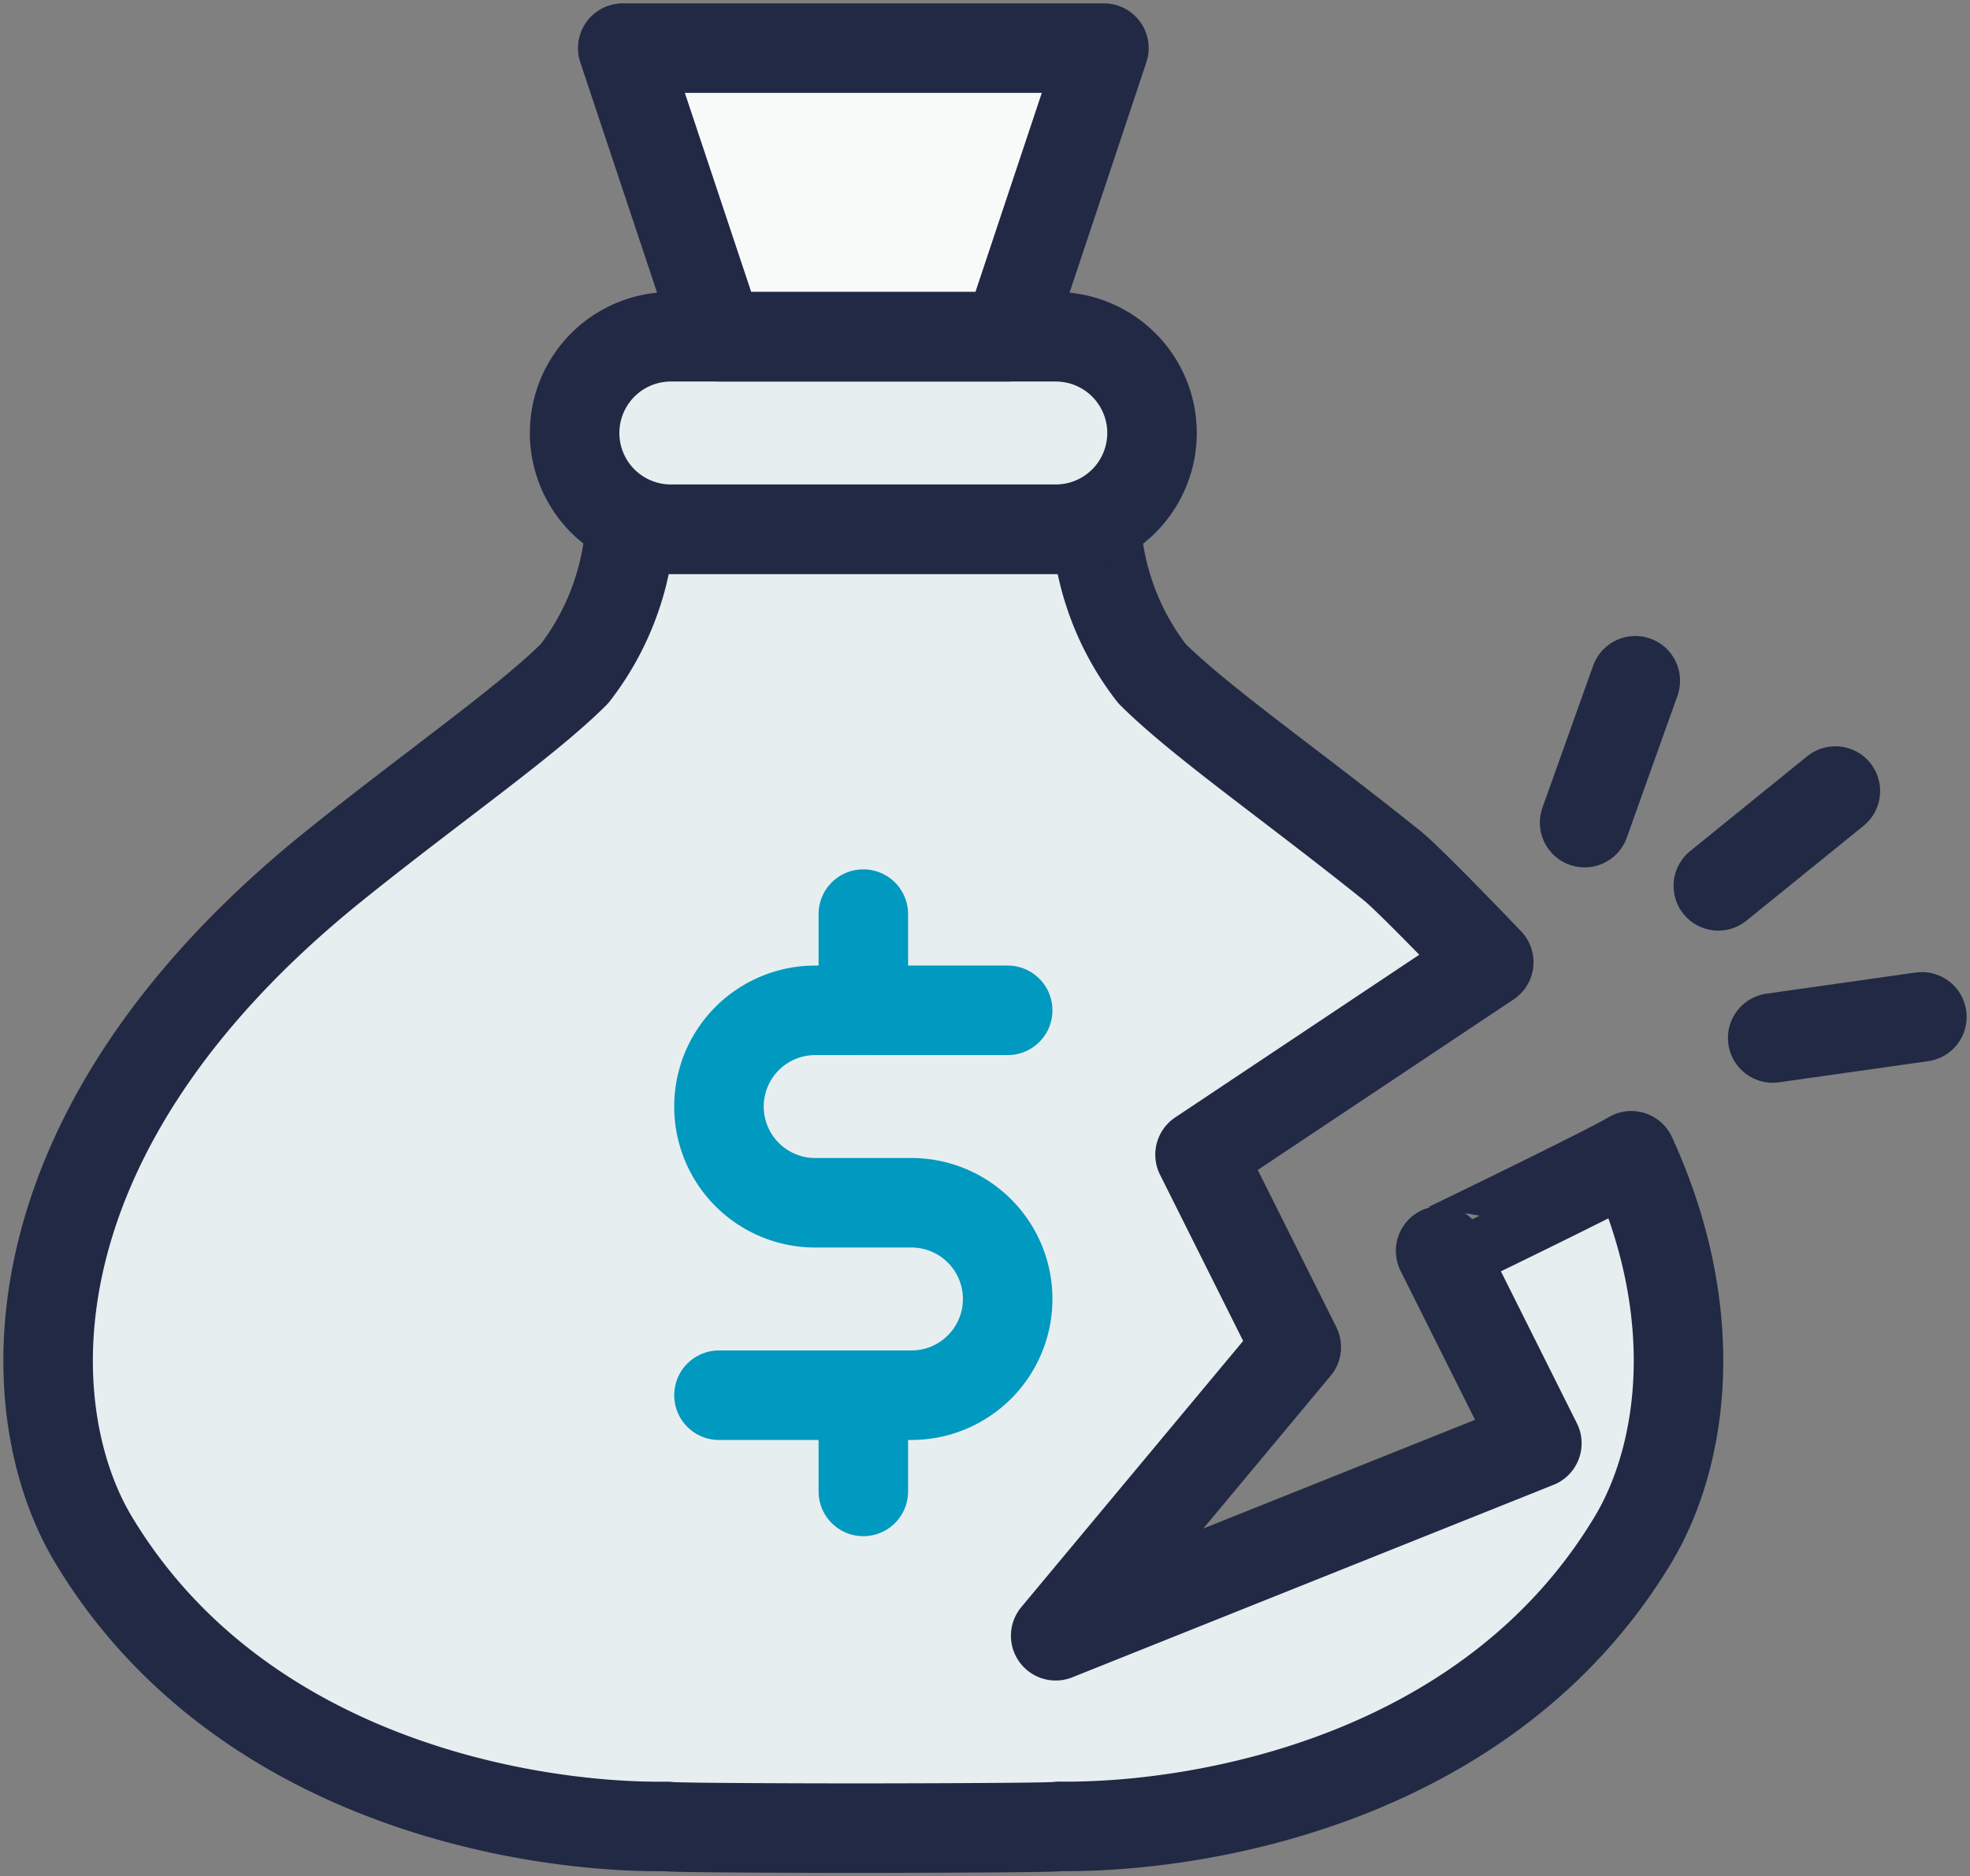
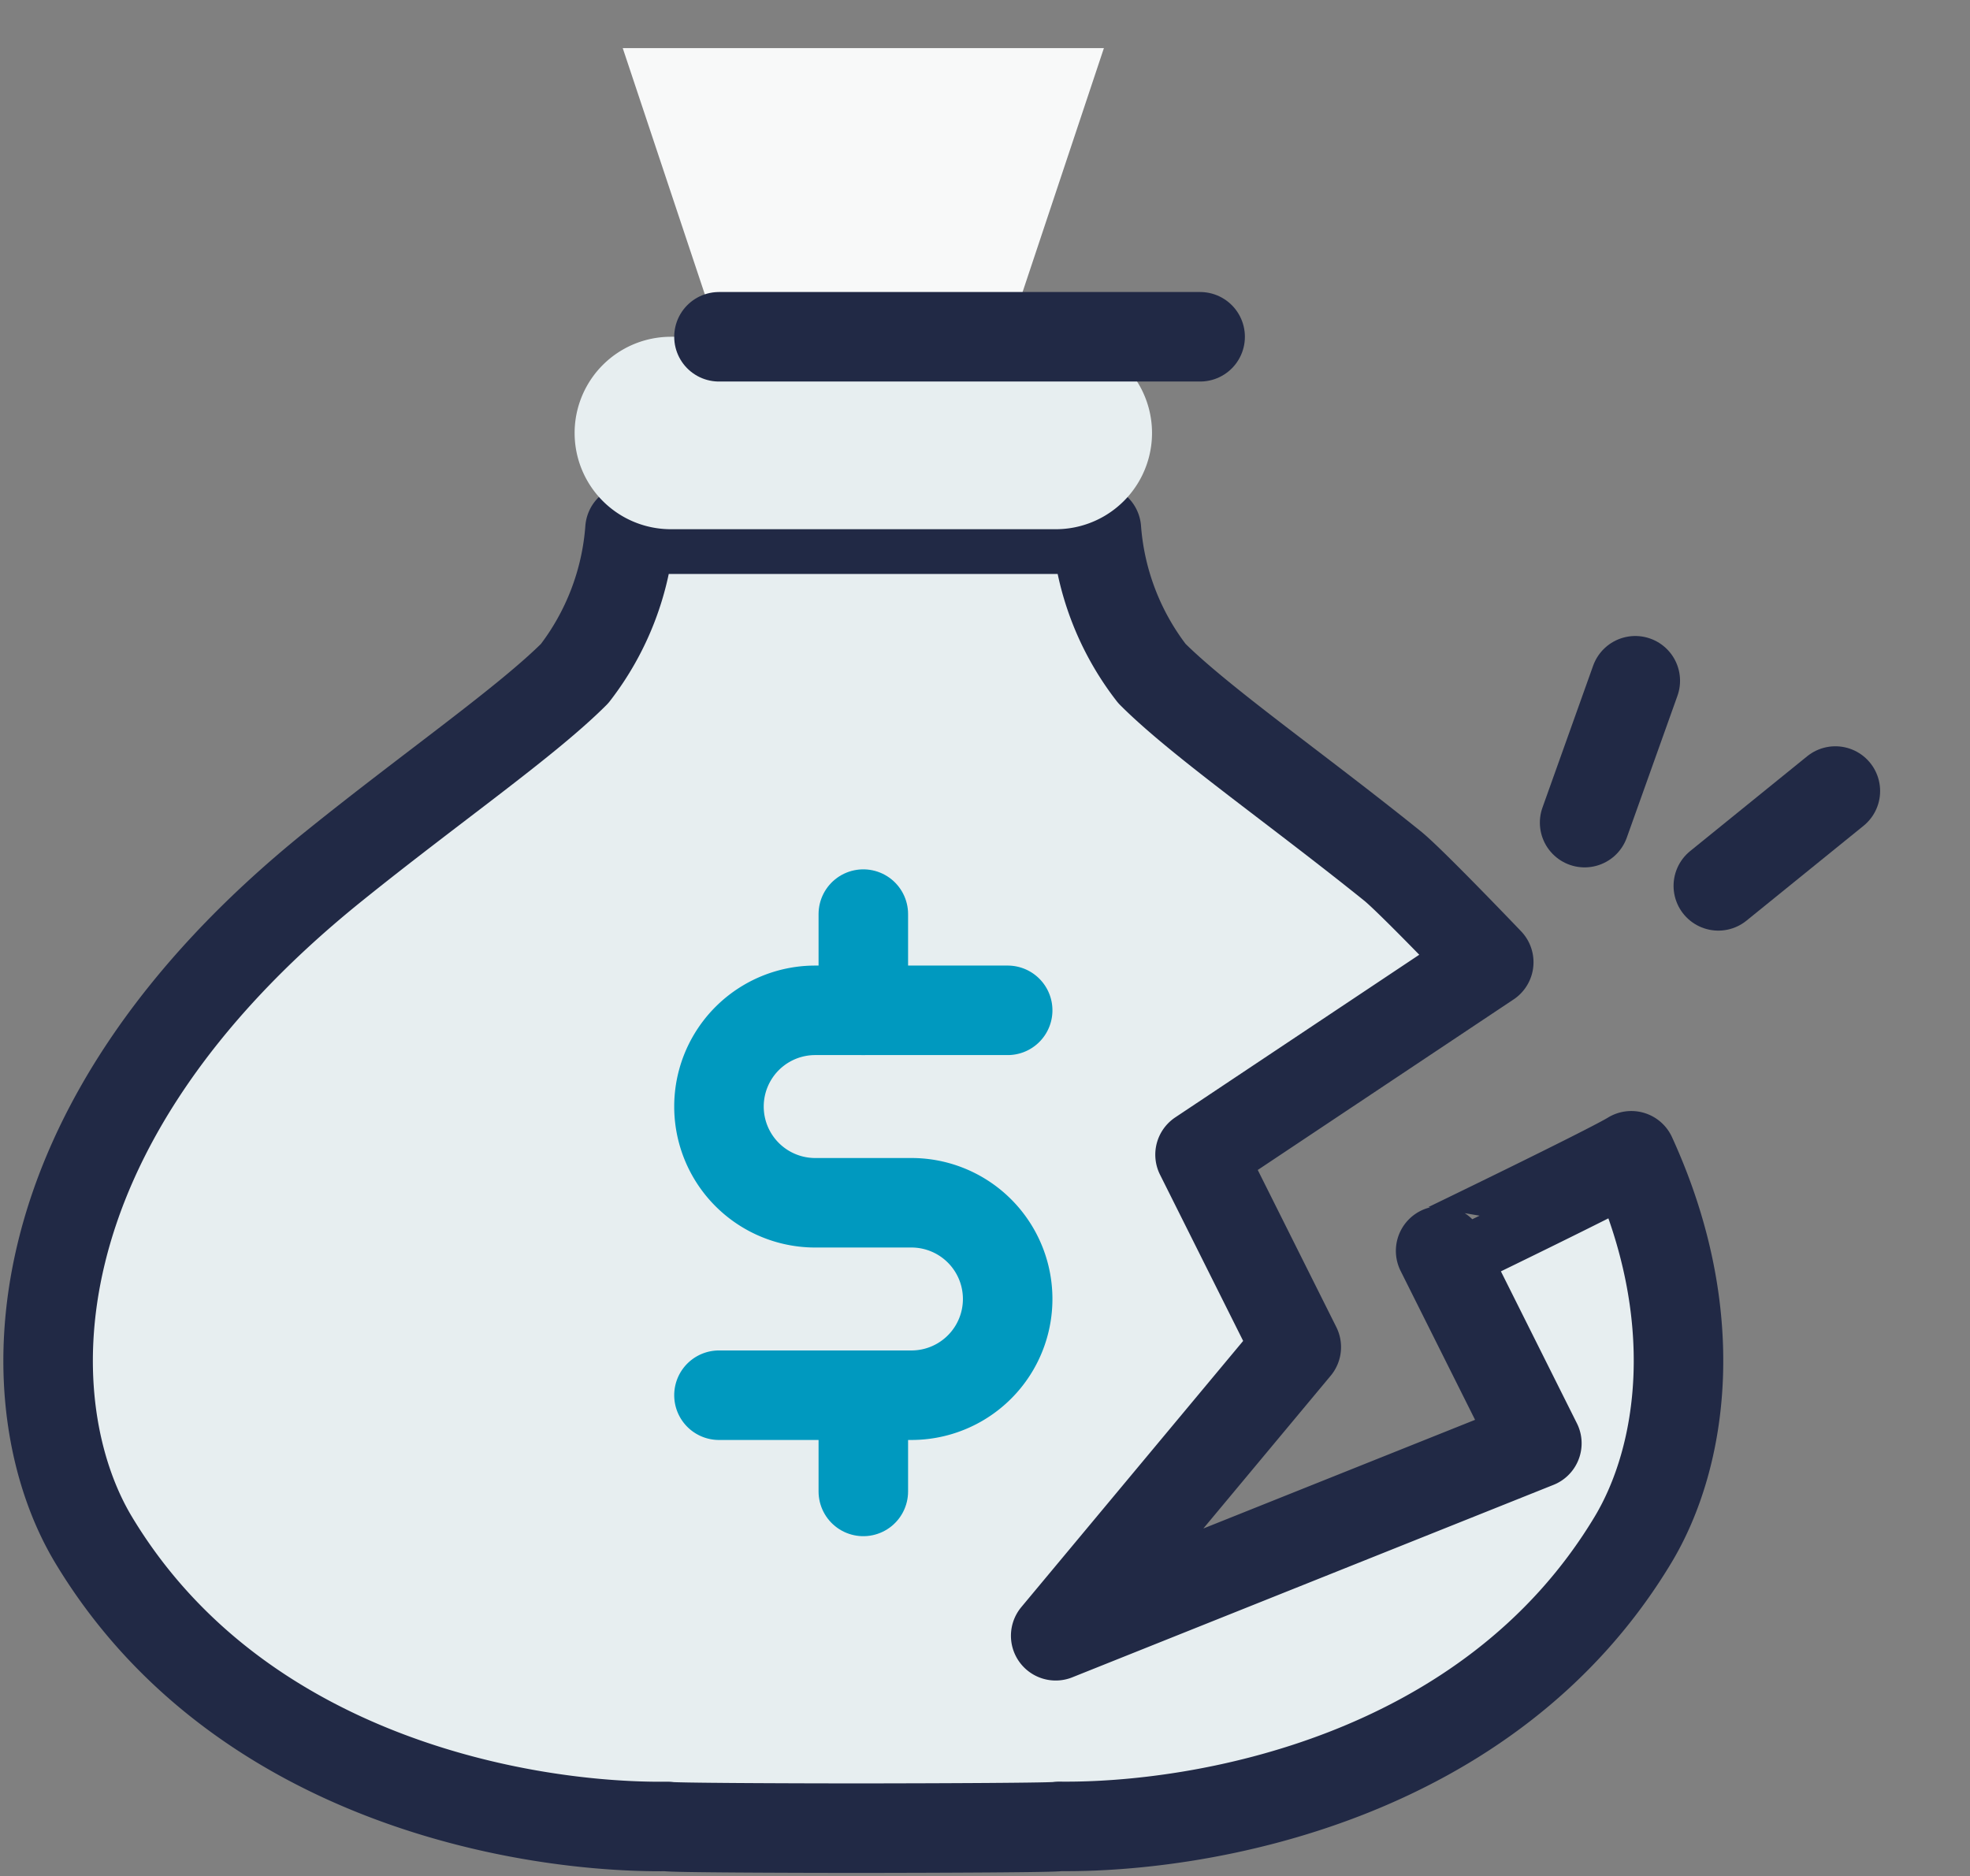
<svg xmlns="http://www.w3.org/2000/svg" width="44.013" height="41.924" viewBox="0 0 44.013 41.924">
  <rect x="0" y="0" width="44.013" height="41.924" fill="#808080" stroke="none" />
  <defs>
    <clipPath id="clip-path">
      <rect id="Rectangle_295" data-name="Rectangle 295" width="44.013" height="41.924" fill="none" />
    </clipPath>
  </defs>
  <g id="Group_130" data-name="Group 130" clip-path="url(#clip-path)">
    <path id="Path_225" data-name="Path 225" d="M19.219,40.024c-1.586,0-4.379-.01-4.379-.038-3.153.039-9.6-1.036-12.828-6.411C.265,30.66.059,24.424,7.389,18.525c2.161-1.742,4.3-3.225,5.374-4.3A5.994,5.994,0,0,0,14,11h10.42a6,6,0,0,0,1.241,3.225c1.075,1.075,3.213,2.559,5.375,4.3.413.332,2.15,2.15,2.15,2.15l-6.45,4.3,2.15,4.3-5.375,6.45,10.75-4.3-2.15-4.3S35.9,25.294,36.371,25c1.635,3.57,1.145,6.733.042,8.573-3.225,5.375-9.675,6.45-12.829,6.411,0,.027-2.748.035-4.365.038" transform="translate(0.075 0.825)" fill="#e7eef0" />
    <path id="Path_226" data-name="Path 226" d="M19.219,40.024c-1.586,0-4.379-.01-4.379-.038-3.153.039-9.6-1.036-12.828-6.411C.265,30.66.059,24.424,7.389,18.525c2.161-1.742,4.3-3.225,5.374-4.3A5.994,5.994,0,0,0,14,11h10.42a6,6,0,0,0,1.241,3.225c1.075,1.075,3.213,2.559,5.375,4.3.413.332,2.15,2.15,2.15,2.15l-6.45,4.3,2.15,4.3-5.375,6.45,10.75-4.3-2.15-4.3S35.9,25.294,36.371,25c1.635,3.57,1.145,6.733.042,8.573-3.225,5.375-9.675,6.45-12.829,6.411C23.584,40.013,20.836,40.022,19.219,40.024Z" transform="translate(0.075 0.825)" fill="none" stroke="#212945" stroke-linecap="round" stroke-linejoin="round" stroke-width="2" />
    <line id="Line_209" data-name="Line 209" y1="3.17" x2="1.132" transform="translate(35.403 15.211)" fill="none" stroke="#212945" stroke-linecap="round" stroke-linejoin="round" stroke-width="2" />
    <line id="Line_210" data-name="Line 210" y1="2.119" x2="2.615" transform="translate(38.39 17.675)" fill="none" stroke="#212945" stroke-linecap="round" stroke-linejoin="round" stroke-width="2" />
-     <line id="Line_211" data-name="Line 211" y1="0.472" x2="3.333" transform="translate(39.605 22.721)" fill="none" stroke="#212945" stroke-linecap="round" stroke-linejoin="round" stroke-width="2" />
    <path id="Path_227" data-name="Path 227" d="M22.692,11.3h-8.6a2.15,2.15,0,0,1,0-4.3h8.6a2.15,2.15,0,1,1,0,4.3" transform="translate(0.896 0.525)" fill="#e7eef0" />
    <path id="Path_228" data-name="Path 228" d="M21.542,7.45h-6.45L12.942,1h10.75Z" transform="translate(0.971 0.075)" fill="#f8f9f9" />
    <path id="Path_229" data-name="Path 229" d="M21.392,21h-4.3a2.15,2.15,0,0,0,0,4.3h2.15a2.15,2.15,0,1,1,0,4.3h-4.3" transform="translate(1.121 1.575)" fill="none" stroke="#0099bf" stroke-linecap="round" stroke-linejoin="round" stroke-width="2" />
    <line id="Line_212" data-name="Line 212" y1="2.15" transform="translate(19.288 20.425)" fill="none" stroke="#0099bf" stroke-linecap="round" stroke-linejoin="round" stroke-width="2" />
    <line id="Line_213" data-name="Line 213" y1="2.15" transform="translate(19.288 31.175)" fill="none" stroke="#0099bf" stroke-linecap="round" stroke-linejoin="round" stroke-width="2" />
-     <path id="Path_230" data-name="Path 230" d="M22.692,11.3h-8.6a2.15,2.15,0,0,1,0-4.3h8.6a2.15,2.15,0,1,1,0,4.3Z" transform="translate(0.896 0.525)" fill="none" stroke="#212945" stroke-linecap="round" stroke-linejoin="round" stroke-width="2" />
-     <path id="Path_231" data-name="Path 231" d="M21.542,7.45h-6.45L12.942,1h10.75Z" transform="translate(0.971 0.075)" fill="none" stroke="#212945" stroke-linecap="round" stroke-linejoin="round" stroke-width="2" />
+     <path id="Path_231" data-name="Path 231" d="M21.542,7.45h-6.45h10.75Z" transform="translate(0.971 0.075)" fill="none" stroke="#212945" stroke-linecap="round" stroke-linejoin="round" stroke-width="2" />
  </g>
</svg>